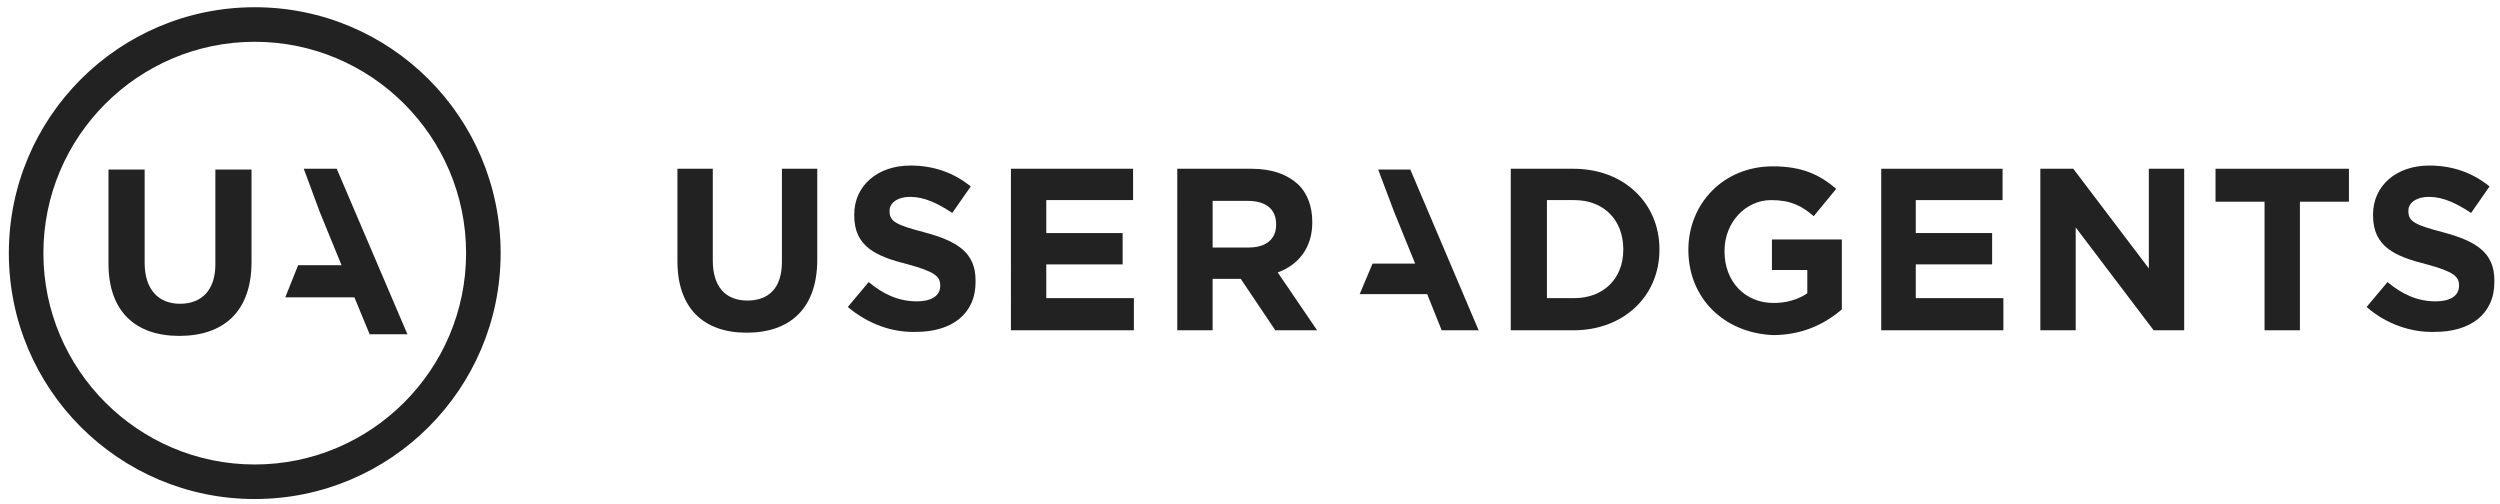
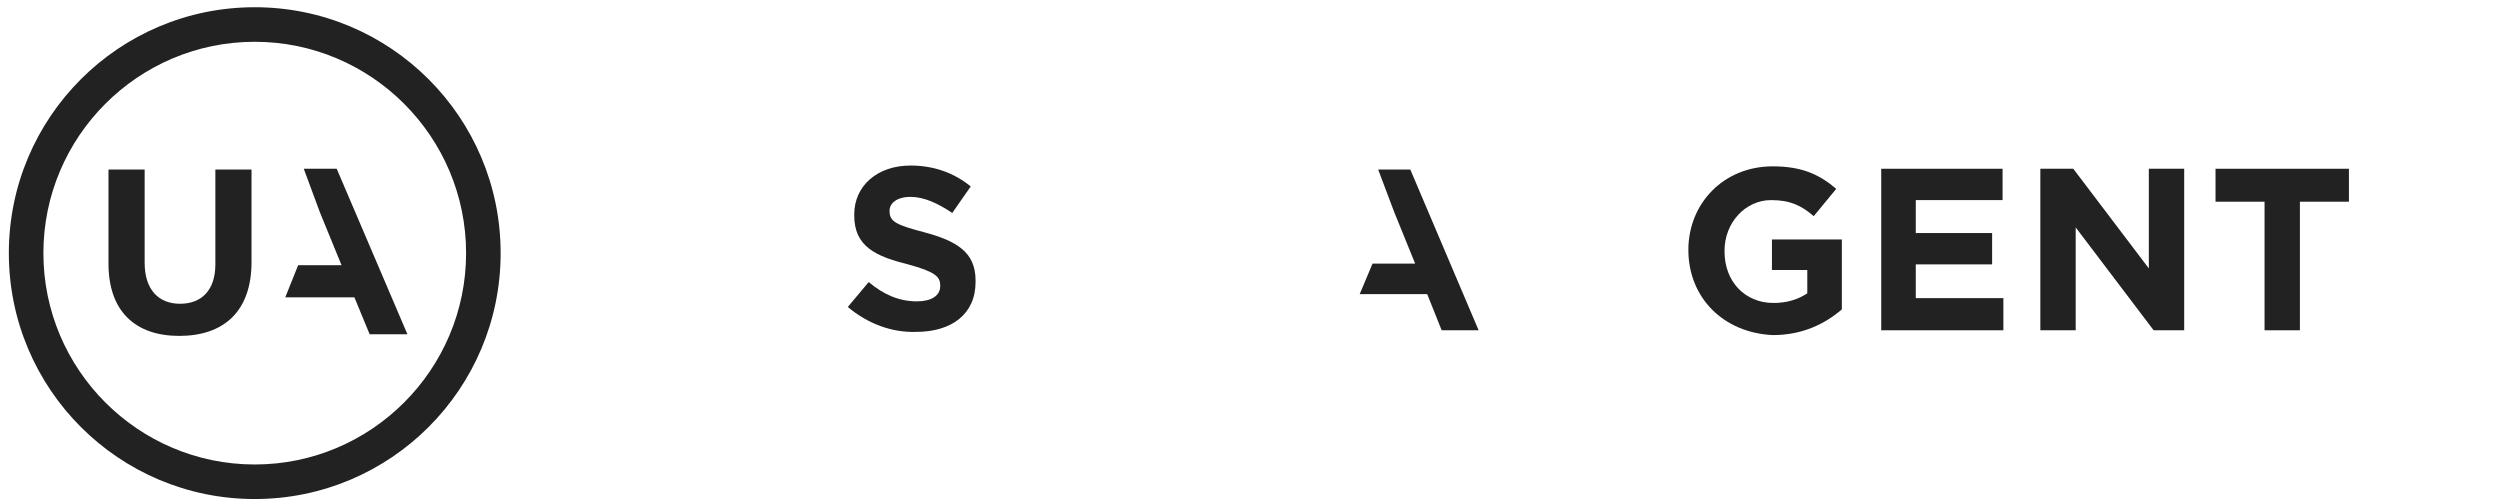
<svg xmlns="http://www.w3.org/2000/svg" version="1.1" id="Calque_1" x="0px" y="0px" viewBox="0 0 311.1 62.7" style="enable-background:new 0 0 311.1 62.7;" xml:space="preserve">
  <style type="text/css">
	.st0{fill:#222222;}
</style>
  <g>
    <path class="st0" d="M13.5,32.8V21.1H18v11.6c0,3.3,1.7,5.1,4.4,5.1c2.7,0,4.4-1.7,4.4-4.9V21.1h4.5v11.5c0,6.2-3.5,9.2-9,9.2   C16.9,41.8,13.5,38.8,13.5,32.8z" />
    <path class="st0" d="M37.1,33h5.4l-2.7-6.6l-2-5.4h4.1l8.8,20.6H46L44.1,37h-8.6L37.1,33z" />
    <path class="st0" d="M31.7,5.2C46.2,5.2,58,17,58,31.5S46.2,57.8,31.7,57.8S5.4,46,5.4,31.5S17.2,5.2,31.7,5.2 M31.7,0.9   C14.8,0.9,1.1,14.6,1.1,31.5s13.7,30.6,30.6,30.6s30.6-13.7,30.6-30.6S48.6,0.9,31.7,0.9L31.7,0.9z" />
    <g>
-       <path class="st0" d="M84.3,32.5V21h4.4v11.4c0,3.3,1.6,5,4.3,5s4.3-1.6,4.3-4.8V21h4.4v11.3c0,6.1-3.4,9.1-8.8,9.1    C87.6,41.4,84.3,38.4,84.3,32.5z" />
      <path class="st0" d="M105.5,38.2l2.6-3.1c1.8,1.5,3.7,2.4,6,2.4c1.8,0,2.9-0.7,2.9-1.9v-0.1c0-1.1-0.7-1.7-4-2.6    c-4-1-6.7-2.2-6.7-6.1v-0.1c0-3.6,2.9-6.1,7-6.1c2.9,0,5.4,0.9,7.5,2.6l-2.3,3.3c-1.8-1.2-3.5-2-5.2-2s-2.6,0.8-2.6,1.7v0.1    c0,1.3,0.9,1.7,4.3,2.6c4.1,1.1,6.4,2.5,6.4,6v0.2c0,4-3,6.2-7.4,6.2C111,41.4,108,40.3,105.5,38.2z" />
-       <path class="st0" d="M125.9,21H141v3.9h-10.8V29h9.5v3.9h-9.5v4.2h10.9v4h-15.3V21H125.9z" />
-       <path class="st0" d="M146.5,21h9.2c2.6,0,4.5,0.7,5.9,2c1.1,1.1,1.7,2.7,1.7,4.6v0.1c0,3.2-1.8,5.3-4.3,6.2l4.9,7.2h-5.2l-4.3-6.4    h-3.5v6.4h-4.4L146.5,21L146.5,21z M155.4,30.8c2.2,0,3.4-1.1,3.4-2.8v-0.1c0-1.9-1.3-2.9-3.5-2.9h-4.4v5.8H155.4z" />
    </g>
    <path class="st0" d="M170.8,32.8h5.3l-2.6-6.4l-2-5.3h4l8.5,20h-4.6l-1.8-4.5h-8.4L170.8,32.8z" />
-     <path class="st0" d="M188,21h7.8c6.3,0,10.7,4.3,10.7,10v0.1c0,5.7-4.4,10-10.7,10H188V21z M195.9,37.1c3.6,0,6.1-2.4,6.1-6V31   c0-3.6-2.4-6.1-6.1-6.1h-3.4v12.2H195.9z" />
    <path class="st0" d="M210.1,31.1L210.1,31.1c0-5.8,4.4-10.4,10.5-10.4c3.6,0,5.8,1,7.9,2.8l-2.8,3.4c-1.5-1.3-2.9-2-5.3-2   c-3.2,0-5.8,2.8-5.8,6.3v0.1c0,3.7,2.5,6.4,6.1,6.4c1.6,0,3-0.4,4.2-1.2v-2.9h-4.4v-3.8h8.7v8.7c-2.1,1.8-4.9,3.2-8.6,3.2   C214.4,41.4,210.1,37,210.1,31.1z" />
    <path class="st0" d="M234.1,21h15.1v3.9h-10.8V29h9.5v3.9h-9.5v4.2h10.9v4h-15.2V21z" />
    <path class="st0" d="M253.9,21h4.1l9.4,12.4V21h4.4v20.1H268l-9.7-12.8v12.8h-4.4V21z" />
    <path class="st0" d="M281.8,25.1h-6.1V21h16.6v4.1h-6.1v16h-4.4V25.1z" />
-     <path class="st0" d="M294.5,38.2l2.6-3.1c1.8,1.5,3.7,2.4,6,2.4c1.8,0,2.9-0.7,2.9-1.9v-0.1c0-1.1-0.7-1.7-4-2.6   c-4-1-6.7-2.2-6.7-6.1v-0.1c0-3.6,2.9-6.1,7-6.1c2.9,0,5.4,0.9,7.5,2.6l-2.3,3.3c-1.8-1.2-3.5-2-5.2-2s-2.6,0.8-2.6,1.7v0.1   c0,1.3,0.9,1.7,4.3,2.6c4.1,1.1,6.4,2.5,6.4,6v0.2c0,4-3,6.2-7.4,6.2C300,41.4,296.9,40.3,294.5,38.2z" />
  </g>
</svg>